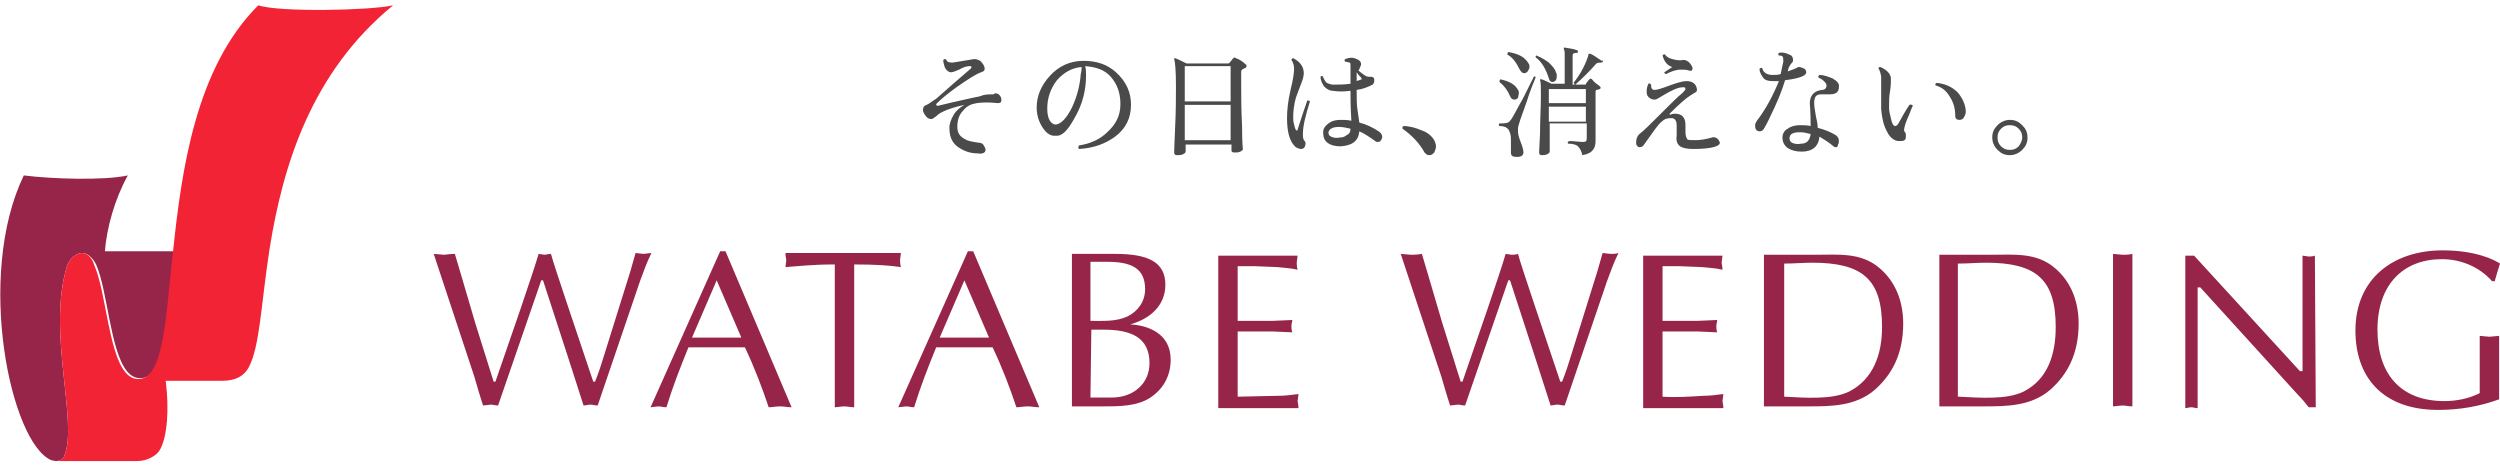
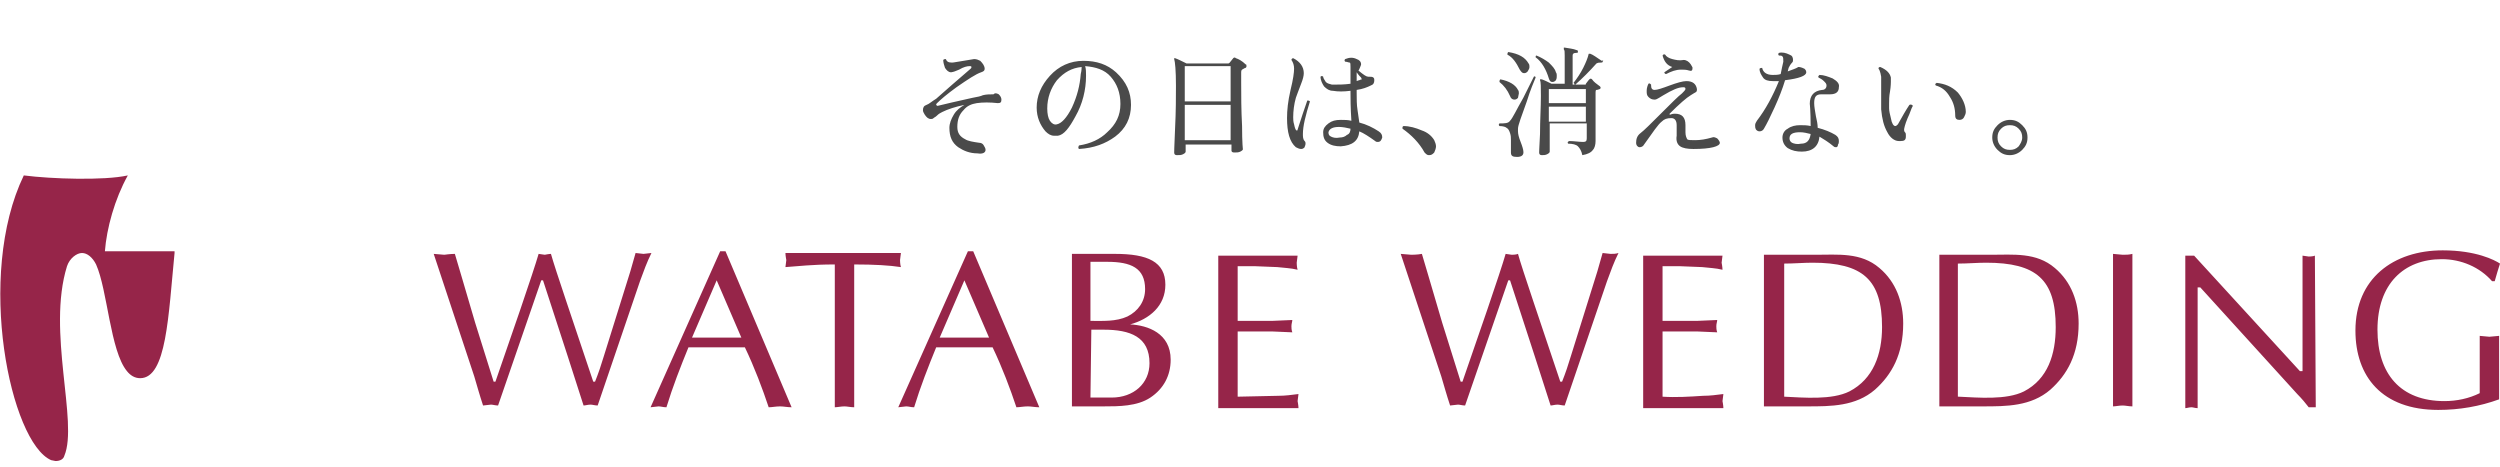
<svg xmlns="http://www.w3.org/2000/svg" width="150" height="28" viewBox="0 0 150 28" fill="none">
  <g clip-path="url(#clip0_186_562)">
    <path d="M59.926 5.659C60.032 5.765 60.085 5.871 60.085 5.977C60.085 6.135 60.032 6.188 59.873 6.188C59.397 6.135 58.974 6.135 58.604 6.188C58.286 6.241 58.022 6.347 57.81 6.611C57.546 6.876 57.44 7.193 57.44 7.616C57.44 7.987 57.599 8.198 57.916 8.357C58.075 8.463 58.392 8.516 58.763 8.568C58.868 8.568 58.974 8.621 59.027 8.727C59.08 8.833 59.133 8.886 59.133 8.992C59.133 9.15 58.974 9.256 58.657 9.203C58.181 9.203 57.81 9.044 57.493 8.833C57.123 8.568 56.964 8.198 56.964 7.669C56.964 7.405 57.07 7.14 57.229 6.876C57.387 6.611 57.599 6.453 57.863 6.294C57.334 6.4 56.858 6.559 56.541 6.717C56.435 6.77 56.33 6.823 56.224 6.929C56.118 7.035 56.065 7.035 56.012 7.087C55.959 7.14 55.906 7.14 55.853 7.14C55.695 7.14 55.589 7.035 55.483 6.876C55.43 6.77 55.377 6.717 55.377 6.611C55.377 6.453 55.43 6.347 55.589 6.294C55.748 6.241 55.906 6.083 56.171 5.924C56.7 5.448 57.44 4.813 58.234 4.126C58.286 4.073 58.286 4.073 58.286 4.02C58.286 3.967 58.234 3.967 58.181 3.967C58.022 3.967 57.81 4.02 57.546 4.178L57.282 4.284C57.282 4.284 57.123 4.337 57.07 4.337C56.911 4.337 56.806 4.231 56.7 4.073C56.647 3.914 56.594 3.755 56.594 3.597C56.647 3.544 56.7 3.544 56.753 3.544C56.806 3.702 56.911 3.755 57.123 3.755C57.229 3.755 57.44 3.702 57.81 3.65C58.181 3.597 58.392 3.544 58.445 3.544C58.604 3.544 58.71 3.597 58.815 3.65C58.974 3.808 59.08 3.967 59.08 4.126C59.08 4.231 59.027 4.284 58.868 4.337C58.551 4.443 58.075 4.76 57.387 5.236C56.806 5.659 56.435 5.977 56.224 6.188C56.171 6.241 56.171 6.241 56.171 6.294L56.224 6.347H56.277C56.7 6.241 57.387 6.083 58.339 5.871C58.657 5.818 58.868 5.765 58.974 5.712C59.186 5.659 59.397 5.659 59.609 5.659C59.715 5.554 59.82 5.606 59.926 5.659ZM67.86 6.294C67.86 7.087 67.543 7.722 66.908 8.198C66.326 8.621 65.638 8.886 64.739 8.939C64.686 8.886 64.686 8.833 64.739 8.727C65.427 8.621 66.009 8.357 66.432 7.934C66.961 7.458 67.225 6.929 67.225 6.241C67.225 5.554 67.013 5.025 66.643 4.602C66.273 4.178 65.744 4.02 65.109 3.967C65.162 4.126 65.162 4.337 65.162 4.549C65.162 5.395 64.951 6.241 64.528 6.982C64.157 7.669 63.84 8.092 63.47 8.145H63.258C63.047 8.145 62.888 8.04 62.729 7.881C62.412 7.511 62.2 7.035 62.2 6.453C62.2 5.765 62.465 5.13 62.994 4.549C63.523 3.967 64.21 3.65 65.004 3.65C65.797 3.65 66.432 3.861 66.961 4.337C67.595 4.919 67.86 5.554 67.86 6.294ZM64.898 4.02C64.316 4.073 63.84 4.337 63.417 4.813C63.047 5.289 62.835 5.871 62.835 6.506C62.835 6.823 62.888 7.087 62.994 7.246C63.1 7.405 63.258 7.511 63.417 7.458C63.681 7.405 63.999 7.087 64.316 6.453C64.633 5.765 64.792 5.13 64.845 4.443C64.898 4.231 64.898 4.073 64.898 4.02ZM74.736 3.861C74.789 3.861 74.789 3.914 74.789 3.967C74.789 4.02 74.789 4.02 74.736 4.073C74.683 4.073 74.63 4.126 74.524 4.178C74.471 4.231 74.471 4.284 74.471 4.337V4.972C74.471 5.712 74.471 6.559 74.524 7.563C74.524 8.568 74.577 9.044 74.577 8.939C74.577 8.992 74.524 9.044 74.418 9.097C74.313 9.15 74.207 9.15 74.048 9.15C73.942 9.15 73.889 9.097 73.889 9.044V8.674H71.139V9.097C71.139 9.15 71.086 9.203 70.98 9.256C70.875 9.309 70.769 9.309 70.61 9.309C70.504 9.309 70.451 9.256 70.451 9.15C70.451 9.256 70.451 8.78 70.504 7.722C70.557 6.664 70.557 5.818 70.557 5.13C70.557 4.231 70.504 3.702 70.451 3.544V3.491H70.504C70.663 3.544 70.875 3.65 71.192 3.808H73.678C73.731 3.808 73.731 3.808 73.784 3.755L73.995 3.491C74.048 3.438 74.101 3.438 74.154 3.491C74.313 3.544 74.524 3.65 74.736 3.861ZM73.837 6.083V3.967H71.086V6.083H73.837ZM73.837 8.41V6.294H71.086V8.41H73.837ZM78.597 6.083C78.332 6.929 78.174 7.563 78.174 8.04C78.174 8.198 78.174 8.357 78.279 8.463C78.332 8.516 78.332 8.568 78.332 8.621C78.332 8.727 78.279 8.78 78.279 8.833C78.227 8.886 78.174 8.939 78.068 8.939C77.962 8.939 77.856 8.886 77.751 8.833C77.38 8.516 77.222 7.934 77.222 7.087C77.222 6.611 77.275 6.083 77.433 5.395C77.592 4.76 77.645 4.337 77.645 4.126C77.645 3.914 77.592 3.755 77.486 3.597C77.486 3.544 77.539 3.491 77.592 3.491C78.015 3.702 78.227 4.02 78.227 4.39C78.227 4.549 78.174 4.76 78.068 5.025C77.909 5.448 77.803 5.712 77.751 5.871C77.645 6.241 77.592 6.664 77.592 7.035C77.592 7.14 77.592 7.299 77.645 7.458C77.698 7.722 77.751 7.828 77.803 7.828C77.856 7.828 77.856 7.828 77.856 7.775C78.068 7.087 78.279 6.506 78.438 6.03C78.491 6.03 78.544 6.03 78.597 6.083ZM82.669 8.516C82.617 8.516 82.564 8.516 82.511 8.463C82.141 8.198 81.823 7.987 81.559 7.881C81.506 8.463 81.136 8.727 80.448 8.78C80.131 8.78 79.866 8.727 79.655 8.568C79.443 8.41 79.39 8.198 79.39 7.934C79.39 7.722 79.496 7.563 79.707 7.405C79.919 7.246 80.131 7.193 80.448 7.193C80.659 7.193 80.871 7.193 81.083 7.246C81.03 6.453 81.03 5.871 81.03 5.554V5.448C80.607 5.501 80.289 5.501 79.972 5.448C79.76 5.448 79.602 5.342 79.443 5.183C79.337 5.025 79.231 4.813 79.231 4.602C79.284 4.549 79.337 4.549 79.39 4.602C79.39 4.707 79.496 4.813 79.549 4.919C79.655 5.025 79.76 5.025 79.919 5.078C80.289 5.078 80.659 5.078 81.03 5.025V4.02C81.03 3.861 81.03 3.755 80.977 3.755C80.924 3.755 80.818 3.702 80.712 3.702C80.659 3.65 80.659 3.597 80.712 3.544C80.977 3.438 81.188 3.438 81.4 3.544C81.559 3.597 81.665 3.702 81.665 3.861C81.665 3.861 81.665 3.914 81.612 4.02C81.559 4.126 81.559 4.178 81.506 4.231C81.823 4.496 81.982 4.602 82.088 4.602C82.246 4.602 82.352 4.602 82.405 4.654C82.458 4.707 82.458 4.76 82.458 4.813C82.458 4.972 82.405 5.078 82.246 5.13C82.035 5.236 81.77 5.342 81.4 5.395V5.554C81.4 5.924 81.4 6.294 81.453 6.611L81.559 7.352C81.982 7.458 82.405 7.669 82.722 7.881C82.881 7.987 82.934 8.092 82.934 8.251C82.881 8.41 82.828 8.516 82.669 8.516ZM81.03 7.722C80.818 7.669 80.554 7.616 80.342 7.616C79.972 7.616 79.76 7.722 79.707 7.934C79.707 8.092 79.76 8.145 79.866 8.198C79.972 8.251 80.131 8.304 80.395 8.251C80.554 8.251 80.712 8.198 80.818 8.092C80.977 8.04 81.03 7.881 81.03 7.722ZM81.665 4.654C81.612 4.602 81.506 4.496 81.4 4.337V4.866C81.506 4.813 81.612 4.813 81.665 4.76C81.717 4.813 81.717 4.76 81.665 4.654ZM86.054 8.41C86.107 8.516 86.16 8.674 86.16 8.78C86.16 8.886 86.107 9.044 86.054 9.15C85.949 9.256 85.896 9.309 85.737 9.309C85.631 9.309 85.578 9.256 85.473 9.15C85.155 8.568 84.679 8.092 84.15 7.722V7.616L84.203 7.563C84.573 7.563 84.944 7.669 85.314 7.828C85.631 7.934 85.896 8.145 86.054 8.41ZM92.137 4.654C92.031 4.919 91.82 5.395 91.608 6.083C91.291 6.982 91.079 7.511 91.079 7.722V7.881C91.079 8.04 91.132 8.251 91.238 8.516C91.344 8.78 91.397 8.992 91.397 9.044C91.449 9.309 91.291 9.415 91.026 9.415C90.762 9.415 90.656 9.362 90.656 9.15V8.41C90.656 8.251 90.656 8.145 90.603 7.987C90.55 7.828 90.497 7.722 90.391 7.669C90.339 7.616 90.18 7.563 89.968 7.563C89.915 7.511 89.915 7.458 89.968 7.405C90.286 7.405 90.497 7.405 90.603 7.246C90.762 7.087 90.973 6.611 91.397 5.871L92.031 4.602C92.084 4.549 92.137 4.602 92.137 4.654ZM91.079 5.395C91.132 5.448 91.132 5.554 91.132 5.606L91.079 5.871C91.026 5.924 90.973 5.977 90.868 5.977C90.762 5.977 90.656 5.924 90.603 5.765C90.444 5.395 90.233 5.13 89.968 4.919C89.968 4.866 89.968 4.813 90.021 4.76C90.55 4.866 90.921 5.078 91.079 5.395ZM91.714 3.808C91.767 3.861 91.767 3.967 91.767 4.02C91.767 4.126 91.714 4.178 91.661 4.284C91.608 4.337 91.555 4.39 91.449 4.39C91.344 4.39 91.291 4.337 91.185 4.178C90.973 3.755 90.762 3.438 90.444 3.279C90.444 3.226 90.444 3.173 90.497 3.121C91.132 3.226 91.502 3.438 91.714 3.808ZM93.353 4.337C93.406 4.39 93.406 4.496 93.406 4.549C93.406 4.654 93.406 4.707 93.353 4.813C93.301 4.866 93.248 4.919 93.142 4.919C93.036 4.919 92.983 4.866 92.93 4.707C92.772 4.178 92.507 3.702 92.137 3.438C92.137 3.385 92.137 3.332 92.19 3.332C92.454 3.438 92.719 3.597 92.93 3.755C93.142 3.967 93.301 4.126 93.353 4.337ZM95.998 5.183C96.051 5.236 96.051 5.289 95.998 5.342C95.945 5.342 95.892 5.395 95.787 5.395C95.734 5.395 95.734 5.501 95.734 5.554V8.463C95.734 8.674 95.681 8.886 95.575 8.992C95.469 9.15 95.258 9.256 94.94 9.309C94.887 9.044 94.781 8.886 94.676 8.78C94.57 8.674 94.358 8.621 94.094 8.621C94.041 8.568 94.041 8.516 94.147 8.463C94.464 8.463 94.729 8.516 94.993 8.516C95.152 8.516 95.205 8.463 95.205 8.304V7.405H92.983V9.097C92.983 9.15 92.93 9.203 92.825 9.256C92.719 9.309 92.613 9.309 92.507 9.309C92.401 9.309 92.349 9.256 92.349 9.15C92.349 9.256 92.349 8.886 92.401 8.04C92.401 7.193 92.454 6.453 92.454 5.765C92.454 5.236 92.454 4.919 92.401 4.813V4.76H92.507C92.666 4.813 92.877 4.919 93.089 5.025H93.882V3.332C93.882 3.121 93.882 3.015 93.829 2.962V2.856H93.882C94.147 2.909 94.358 2.909 94.623 3.015C94.676 3.015 94.676 3.068 94.676 3.121C94.676 3.173 94.623 3.173 94.57 3.173C94.411 3.173 94.358 3.226 94.358 3.332V5.078H95.099C95.152 5.078 95.152 5.078 95.152 5.025C95.205 4.972 95.258 4.866 95.363 4.76C95.416 4.707 95.469 4.707 95.522 4.76C95.628 4.919 95.787 5.025 95.998 5.183ZM95.152 6.188V5.342H92.93V6.188H95.152ZM95.152 7.299V6.4H92.93V7.299H95.152ZM96.157 3.702C96.157 3.755 96.104 3.755 96.051 3.755C95.945 3.755 95.892 3.755 95.787 3.808C95.363 4.284 94.94 4.707 94.517 5.078C94.464 5.078 94.464 5.078 94.464 5.025L94.411 4.972C94.623 4.707 94.834 4.39 94.993 4.073C95.152 3.755 95.257 3.491 95.31 3.279C95.31 3.226 95.31 3.226 95.363 3.226H95.416C95.575 3.279 95.787 3.438 96.104 3.65C96.21 3.597 96.21 3.65 96.157 3.702ZM103.191 8.568C103.191 8.78 102.662 8.939 101.605 8.939C101.234 8.939 100.97 8.886 100.811 8.78C100.652 8.674 100.547 8.463 100.6 8.145V7.511C100.6 7.246 100.494 7.087 100.282 7.087C100.018 7.087 99.859 7.14 99.7 7.299C99.489 7.458 99.171 7.934 98.643 8.674C98.59 8.78 98.484 8.833 98.378 8.833C98.272 8.833 98.167 8.727 98.167 8.568C98.167 8.357 98.219 8.145 98.431 7.987C98.643 7.828 99.066 7.405 99.647 6.823C100.282 6.188 100.705 5.765 100.917 5.606C101.023 5.501 101.128 5.395 101.128 5.342C101.128 5.236 101.076 5.236 100.97 5.236C100.705 5.236 100.335 5.395 99.806 5.712L99.542 5.871C99.436 5.924 99.383 5.977 99.277 5.977C99.119 5.977 99.013 5.924 98.907 5.818C98.801 5.712 98.801 5.606 98.801 5.448C98.801 5.289 98.854 5.13 98.907 5.025C98.96 4.972 99.013 5.025 99.066 5.078V5.13C99.066 5.289 99.119 5.395 99.277 5.395C99.436 5.395 99.753 5.289 100.176 5.13C100.6 4.972 100.97 4.866 101.181 4.866C101.552 4.866 101.763 5.025 101.816 5.342C101.816 5.448 101.816 5.501 101.71 5.554C101.71 5.554 101.605 5.606 101.446 5.712C101.181 5.871 100.758 6.241 100.176 6.823V6.876H100.229C100.335 6.823 100.441 6.823 100.494 6.823C100.917 6.823 101.128 7.035 101.128 7.511V7.934C101.128 8.145 101.181 8.251 101.234 8.357C101.287 8.41 101.446 8.41 101.71 8.41C102.028 8.41 102.345 8.357 102.715 8.251C102.821 8.198 102.927 8.251 103.033 8.304C103.138 8.41 103.191 8.516 103.191 8.568ZM101.446 3.861C101.499 3.967 101.552 4.02 101.552 4.073C101.552 4.231 101.499 4.284 101.34 4.231C101.181 4.178 101.023 4.178 100.864 4.178C100.547 4.178 100.282 4.284 99.965 4.443C99.912 4.443 99.859 4.39 99.859 4.337L100.335 4.02C100.018 3.914 99.859 3.702 99.753 3.332C99.806 3.279 99.806 3.226 99.912 3.279C99.965 3.385 100.124 3.491 100.335 3.544C100.547 3.597 100.758 3.65 101.023 3.597C101.181 3.597 101.34 3.702 101.446 3.861ZM108.269 4.126C108.322 4.178 108.375 4.231 108.375 4.337C108.375 4.549 107.951 4.707 107.105 4.813C106.947 5.342 106.735 5.871 106.471 6.453C106.206 7.035 105.995 7.458 105.836 7.722C105.783 7.828 105.677 7.881 105.571 7.881C105.466 7.881 105.413 7.828 105.36 7.775C105.307 7.669 105.307 7.616 105.307 7.511C105.307 7.405 105.36 7.352 105.413 7.246C105.942 6.559 106.365 5.765 106.735 4.866H106.365C106.1 4.866 105.889 4.813 105.783 4.654C105.677 4.496 105.571 4.337 105.571 4.126C105.624 4.073 105.677 4.073 105.73 4.073C105.783 4.337 105.995 4.496 106.365 4.496C106.523 4.496 106.682 4.496 106.841 4.443C106.894 4.178 106.947 3.914 106.999 3.702C106.999 3.544 106.999 3.438 106.947 3.385C106.894 3.332 106.841 3.332 106.735 3.332C106.682 3.279 106.682 3.226 106.735 3.173C106.947 3.121 107.158 3.173 107.37 3.279C107.528 3.332 107.581 3.438 107.581 3.597C107.581 3.65 107.581 3.702 107.528 3.755C107.423 3.861 107.37 3.967 107.317 4.073L107.264 4.284C107.528 4.178 107.74 4.126 107.899 4.02C107.951 4.02 108.057 4.02 108.269 4.126ZM110.173 8.833C110.12 8.833 110.067 8.833 110.014 8.78C109.697 8.516 109.432 8.357 109.168 8.198C109.115 8.78 108.745 9.097 108.11 9.097C107.793 9.097 107.528 9.044 107.264 8.886C107.052 8.727 106.947 8.516 106.947 8.251C106.947 8.04 107.052 7.828 107.264 7.722C107.475 7.563 107.74 7.511 108.004 7.511C108.216 7.511 108.428 7.511 108.639 7.563C108.639 6.664 108.586 6.188 108.586 6.241C108.586 5.712 108.851 5.448 109.327 5.395C109.485 5.395 109.591 5.289 109.591 5.13C109.591 5.025 109.538 4.972 109.432 4.866C109.327 4.76 109.221 4.707 109.115 4.654C109.062 4.602 109.115 4.549 109.168 4.496C109.432 4.496 109.697 4.602 109.961 4.707C110.226 4.866 110.384 5.025 110.332 5.236C110.332 5.501 110.173 5.659 109.803 5.659H109.274C108.956 5.659 108.851 5.818 108.851 6.188C108.851 6.4 108.904 6.664 108.956 6.982C109.009 7.193 109.062 7.458 109.062 7.669C109.485 7.775 109.856 7.934 110.12 8.092C110.279 8.198 110.332 8.304 110.332 8.463C110.332 8.516 110.332 8.621 110.279 8.674C110.279 8.78 110.226 8.833 110.173 8.833ZM108.639 8.04C108.428 7.987 108.216 7.934 108.004 7.934C107.581 7.934 107.37 8.04 107.37 8.304C107.37 8.41 107.423 8.516 107.528 8.568C107.634 8.621 107.846 8.674 108.057 8.621C108.428 8.621 108.586 8.41 108.639 8.04ZM114.774 6.347C114.669 6.506 114.616 6.77 114.457 7.087C114.298 7.458 114.246 7.722 114.246 7.775C114.246 7.828 114.246 7.881 114.298 7.934C114.351 7.987 114.351 8.04 114.351 8.092V8.198C114.351 8.41 114.246 8.463 114.034 8.463H113.928C113.664 8.463 113.399 8.251 113.241 7.934C113.029 7.563 112.923 7.14 112.87 6.559V4.602C112.87 4.602 112.817 4.231 112.712 4.126C112.712 4.073 112.712 4.02 112.817 4.02C113.188 4.178 113.399 4.39 113.452 4.654V4.919C113.452 4.919 113.452 5.183 113.399 5.501C113.346 5.765 113.346 6.03 113.346 6.188V6.506C113.346 6.664 113.399 6.876 113.452 7.087C113.505 7.405 113.611 7.563 113.717 7.563C113.77 7.563 113.822 7.511 113.875 7.458C114.14 6.982 114.351 6.611 114.563 6.294C114.669 6.241 114.722 6.294 114.774 6.347ZM117.948 6.717C117.948 6.823 117.895 6.929 117.842 7.035C117.789 7.14 117.684 7.193 117.578 7.193C117.419 7.193 117.313 7.14 117.313 6.929C117.313 6.506 117.207 6.135 116.996 5.818C116.784 5.448 116.52 5.236 116.15 5.13C116.097 5.078 116.097 5.025 116.203 4.972C116.679 5.025 117.102 5.183 117.472 5.554C117.736 5.871 117.948 6.294 117.948 6.717ZM121.65 8.251C121.65 8.568 121.545 8.78 121.333 8.992C121.121 9.203 120.857 9.309 120.593 9.309C120.275 9.309 120.064 9.203 119.852 8.992C119.64 8.78 119.535 8.516 119.535 8.251C119.535 7.934 119.64 7.722 119.852 7.511C120.064 7.299 120.328 7.193 120.593 7.193C120.91 7.193 121.121 7.299 121.333 7.511C121.545 7.722 121.65 7.934 121.65 8.251ZM121.333 8.251C121.333 8.04 121.28 7.881 121.121 7.722C120.963 7.563 120.804 7.511 120.593 7.511C120.381 7.511 120.222 7.563 120.064 7.722C119.905 7.881 119.852 8.04 119.852 8.251C119.852 8.463 119.905 8.621 120.064 8.78C120.222 8.939 120.381 8.992 120.593 8.992C120.804 8.992 120.963 8.939 121.121 8.78C121.227 8.621 121.333 8.463 121.333 8.251Z" fill="#4A4A4A" />
    <path d="M26.023 15.233L26.657 15.286C26.657 15.286 27.027 15.233 27.292 15.233L27.715 16.661L28.508 19.358L29.619 22.902H29.725C30.571 20.469 31.999 16.343 32.317 15.233L32.687 15.286C32.687 15.286 32.951 15.233 33.057 15.233C33.322 16.185 34.379 19.253 35.596 22.902H35.702C35.913 22.373 36.072 21.897 36.231 21.368L37.817 16.291L38.135 15.18L38.611 15.233L39.087 15.18C38.822 15.709 38.611 16.291 38.399 16.872L35.86 24.33C35.702 24.33 35.543 24.277 35.437 24.277C35.279 24.277 35.12 24.33 35.014 24.33C34.855 23.801 33.427 19.411 32.581 16.82H32.475L29.884 24.33C29.725 24.33 29.566 24.277 29.46 24.277L28.984 24.33C28.773 23.695 28.614 23.114 28.456 22.585L26.023 15.233ZM47.496 24.436C47.232 24.436 47.02 24.383 46.809 24.383C46.544 24.383 46.333 24.436 46.121 24.436C45.751 23.325 45.275 22.056 44.693 20.839H41.308C40.832 22.003 40.356 23.219 39.986 24.436C39.774 24.436 39.669 24.383 39.51 24.383L39.034 24.436L43.212 15.074H43.53L47.496 24.436ZM43.001 16.82L41.52 20.258H44.482L43.001 16.82ZM51.252 24.436C51.04 24.436 50.829 24.383 50.67 24.383C50.458 24.383 50.247 24.436 50.088 24.436V15.867C48.713 15.867 47.92 15.973 47.126 16.026L47.179 15.603C47.179 15.603 47.126 15.339 47.126 15.18H54.055L54.002 15.603C54.002 15.603 54.002 15.867 54.055 16.026C53.367 15.92 52.468 15.867 51.252 15.867V24.436ZM62.359 24.436C62.094 24.436 61.883 24.383 61.671 24.383C61.407 24.383 61.195 24.436 60.984 24.436C60.614 23.325 60.138 22.056 59.556 20.839H56.171C55.695 22.003 55.219 23.219 54.848 24.436C54.637 24.436 54.531 24.383 54.372 24.383L53.896 24.436L58.075 15.074H58.392L62.359 24.436ZM57.863 16.82L56.382 20.258H59.344L57.863 16.82ZM64.263 15.233H66.908C68.865 15.233 69.922 15.709 69.922 17.084C69.922 18.353 68.97 19.147 67.807 19.464C68.865 19.517 70.24 19.993 70.24 21.58C70.24 22.532 69.817 23.325 69.023 23.854C68.23 24.383 67.119 24.383 66.22 24.383H64.316V15.233H64.263ZM65.427 19.253C66.167 19.253 66.96 19.305 67.648 18.988C68.283 18.671 68.706 18.089 68.706 17.348C68.706 16.079 67.86 15.709 66.431 15.709H65.427V19.253ZM65.427 23.854H66.696C68.018 23.854 68.97 23.008 68.97 21.791C68.97 20.205 67.807 19.781 66.22 19.781H65.48L65.427 23.854ZM74.26 19.253H76.322L77.539 19.2C77.539 19.305 77.486 19.411 77.486 19.57C77.486 19.676 77.486 19.781 77.539 19.94L76.322 19.887H74.26V23.801L76.692 23.748C77.116 23.748 77.486 23.695 77.909 23.642L77.856 24.066C77.856 24.066 77.909 24.33 77.909 24.489H73.096V15.339H77.856L77.803 15.762C77.803 15.762 77.803 16.026 77.856 16.185C77.433 16.079 77.063 16.079 76.64 16.026L75.317 15.973H74.26V19.253ZM84.044 15.233L84.679 15.286C84.679 15.286 85.049 15.286 85.314 15.233L85.737 16.661L86.53 19.358L87.641 22.902H87.747C88.593 20.469 90.021 16.343 90.338 15.233L90.709 15.286C90.709 15.286 90.973 15.286 91.079 15.233C91.343 16.185 92.401 19.253 93.618 22.902H93.724C93.935 22.373 94.094 21.897 94.252 21.368L95.839 16.291L96.156 15.18L96.632 15.233C96.791 15.233 96.95 15.233 97.109 15.18C96.844 15.709 96.632 16.291 96.421 16.872L93.882 24.33C93.724 24.33 93.565 24.277 93.459 24.277C93.3 24.277 93.142 24.33 93.036 24.33C92.877 23.801 91.449 19.411 90.603 16.82H90.497L87.906 24.33C87.747 24.33 87.588 24.277 87.482 24.277L87.006 24.33C86.795 23.695 86.636 23.114 86.477 22.585L84.044 15.233ZM99.753 19.253H101.816L103.032 19.2C103.032 19.305 102.98 19.411 102.98 19.57C102.98 19.676 102.98 19.781 103.032 19.94L101.816 19.887H99.753V23.801C100.547 23.854 101.393 23.801 102.186 23.748C102.609 23.748 102.98 23.695 103.403 23.642L103.35 24.066C103.35 24.066 103.403 24.33 103.403 24.489H98.59V15.339H103.35L103.297 15.762C103.297 15.762 103.35 16.026 103.35 16.185C102.927 16.079 102.556 16.079 102.133 16.026L100.811 15.973H99.753V19.253ZM105.836 15.286H108.903C110.279 15.286 111.654 15.127 112.764 16.079C113.769 16.925 114.192 18.142 114.192 19.411C114.192 21.262 113.505 22.479 112.5 23.378C111.336 24.383 109.855 24.383 108.427 24.383H105.836V15.286ZM107.052 23.801C108.216 23.854 109.908 24.013 110.966 23.484C112.394 22.743 112.923 21.262 112.923 19.623C112.923 16.767 111.759 15.762 108.745 15.762C108.216 15.762 107.634 15.815 107.052 15.815V23.801ZM116.361 15.286H119.429C120.804 15.286 122.179 15.127 123.29 16.079C124.295 16.925 124.718 18.142 124.718 19.411C124.718 21.262 124.03 22.479 123.025 23.378C121.862 24.383 120.381 24.383 118.953 24.383H116.361V15.286ZM117.525 23.801C118.688 23.854 120.381 24.013 121.439 23.484C122.867 22.743 123.343 21.262 123.343 19.623C123.343 16.767 122.179 15.762 119.164 15.762C118.635 15.762 118.054 15.815 117.472 15.815V23.801H117.525ZM126.781 15.233L127.362 15.286C127.574 15.286 127.733 15.286 127.944 15.233V24.383C127.733 24.383 127.521 24.33 127.362 24.33C127.151 24.33 126.939 24.383 126.781 24.383V15.233ZM138.946 24.436H138.523C138.364 24.224 138.099 23.907 137.835 23.642L132.017 17.243H131.858V24.489C131.7 24.489 131.594 24.436 131.488 24.436C131.329 24.436 131.224 24.489 131.118 24.489V15.339H131.647L137.994 22.267H138.152V15.339L138.523 15.392C138.523 15.392 138.787 15.392 138.893 15.339L138.946 24.436ZM149.524 16.872C148.783 16.026 147.673 15.55 146.509 15.55C144.235 15.55 142.648 17.031 142.648 19.781C142.648 22.426 144.023 24.066 146.668 24.066C147.408 24.066 148.149 23.907 148.783 23.59V20.152L149.365 20.205L149.947 20.152V23.96C148.783 24.383 147.567 24.595 146.298 24.595C142.913 24.595 141.326 22.585 141.326 19.834C141.326 16.714 143.6 15.021 146.562 15.021C148.572 15.021 149.683 15.603 150 15.815C149.894 16.132 149.788 16.502 149.683 16.872H149.524ZM6.294 15.074H10.473V15.18C10.102 18.935 9.996 22.691 8.41 22.691C8.092 22.691 7.828 22.532 7.616 22.267C6.611 21.051 6.453 17.401 5.765 15.867C5.554 15.444 5.236 15.18 4.919 15.18C4.602 15.18 4.178 15.497 4.02 15.973C2.803 19.887 4.707 25.335 3.861 27.345C3.808 27.556 3.597 27.662 3.332 27.662L3.068 27.609C0.635 26.552 -1.481 16.555 1.428 10.525C3.068 10.737 6.241 10.843 7.669 10.525C6.876 11.954 6.4 13.699 6.294 15.074Z" fill="#962549" />
-     <path d="M4.919 15.18C4.601 15.18 4.178 15.497 4.02 15.973C2.803 19.887 4.707 25.335 3.861 27.345C3.808 27.556 3.596 27.662 3.332 27.662H8.251C8.886 27.662 9.415 27.292 9.573 27.027C10.049 26.234 10.155 24.542 9.943 22.849H13.329C14.175 22.849 14.651 22.532 14.915 22.056C15.603 20.786 15.656 18.248 16.185 14.863C16.978 9.944 18.671 4.337 23.589 0.317C22.214 0.635 16.714 0.741 15.497 0.317C11.742 4.073 10.896 10.155 10.367 15.233C9.943 18.988 9.838 22.743 8.304 22.743C7.986 22.743 7.722 22.585 7.51 22.32C6.506 21.104 6.347 17.454 5.659 15.92C5.553 15.497 5.236 15.18 4.919 15.18Z" fill="#F22335" />
  </g>
  <defs>
    <clipPath id="clip0_186_562">
      <rect width="150" height="27.345" fill="white" transform="translate(0 0.317)" />
    </clipPath>
  </defs>
</svg>